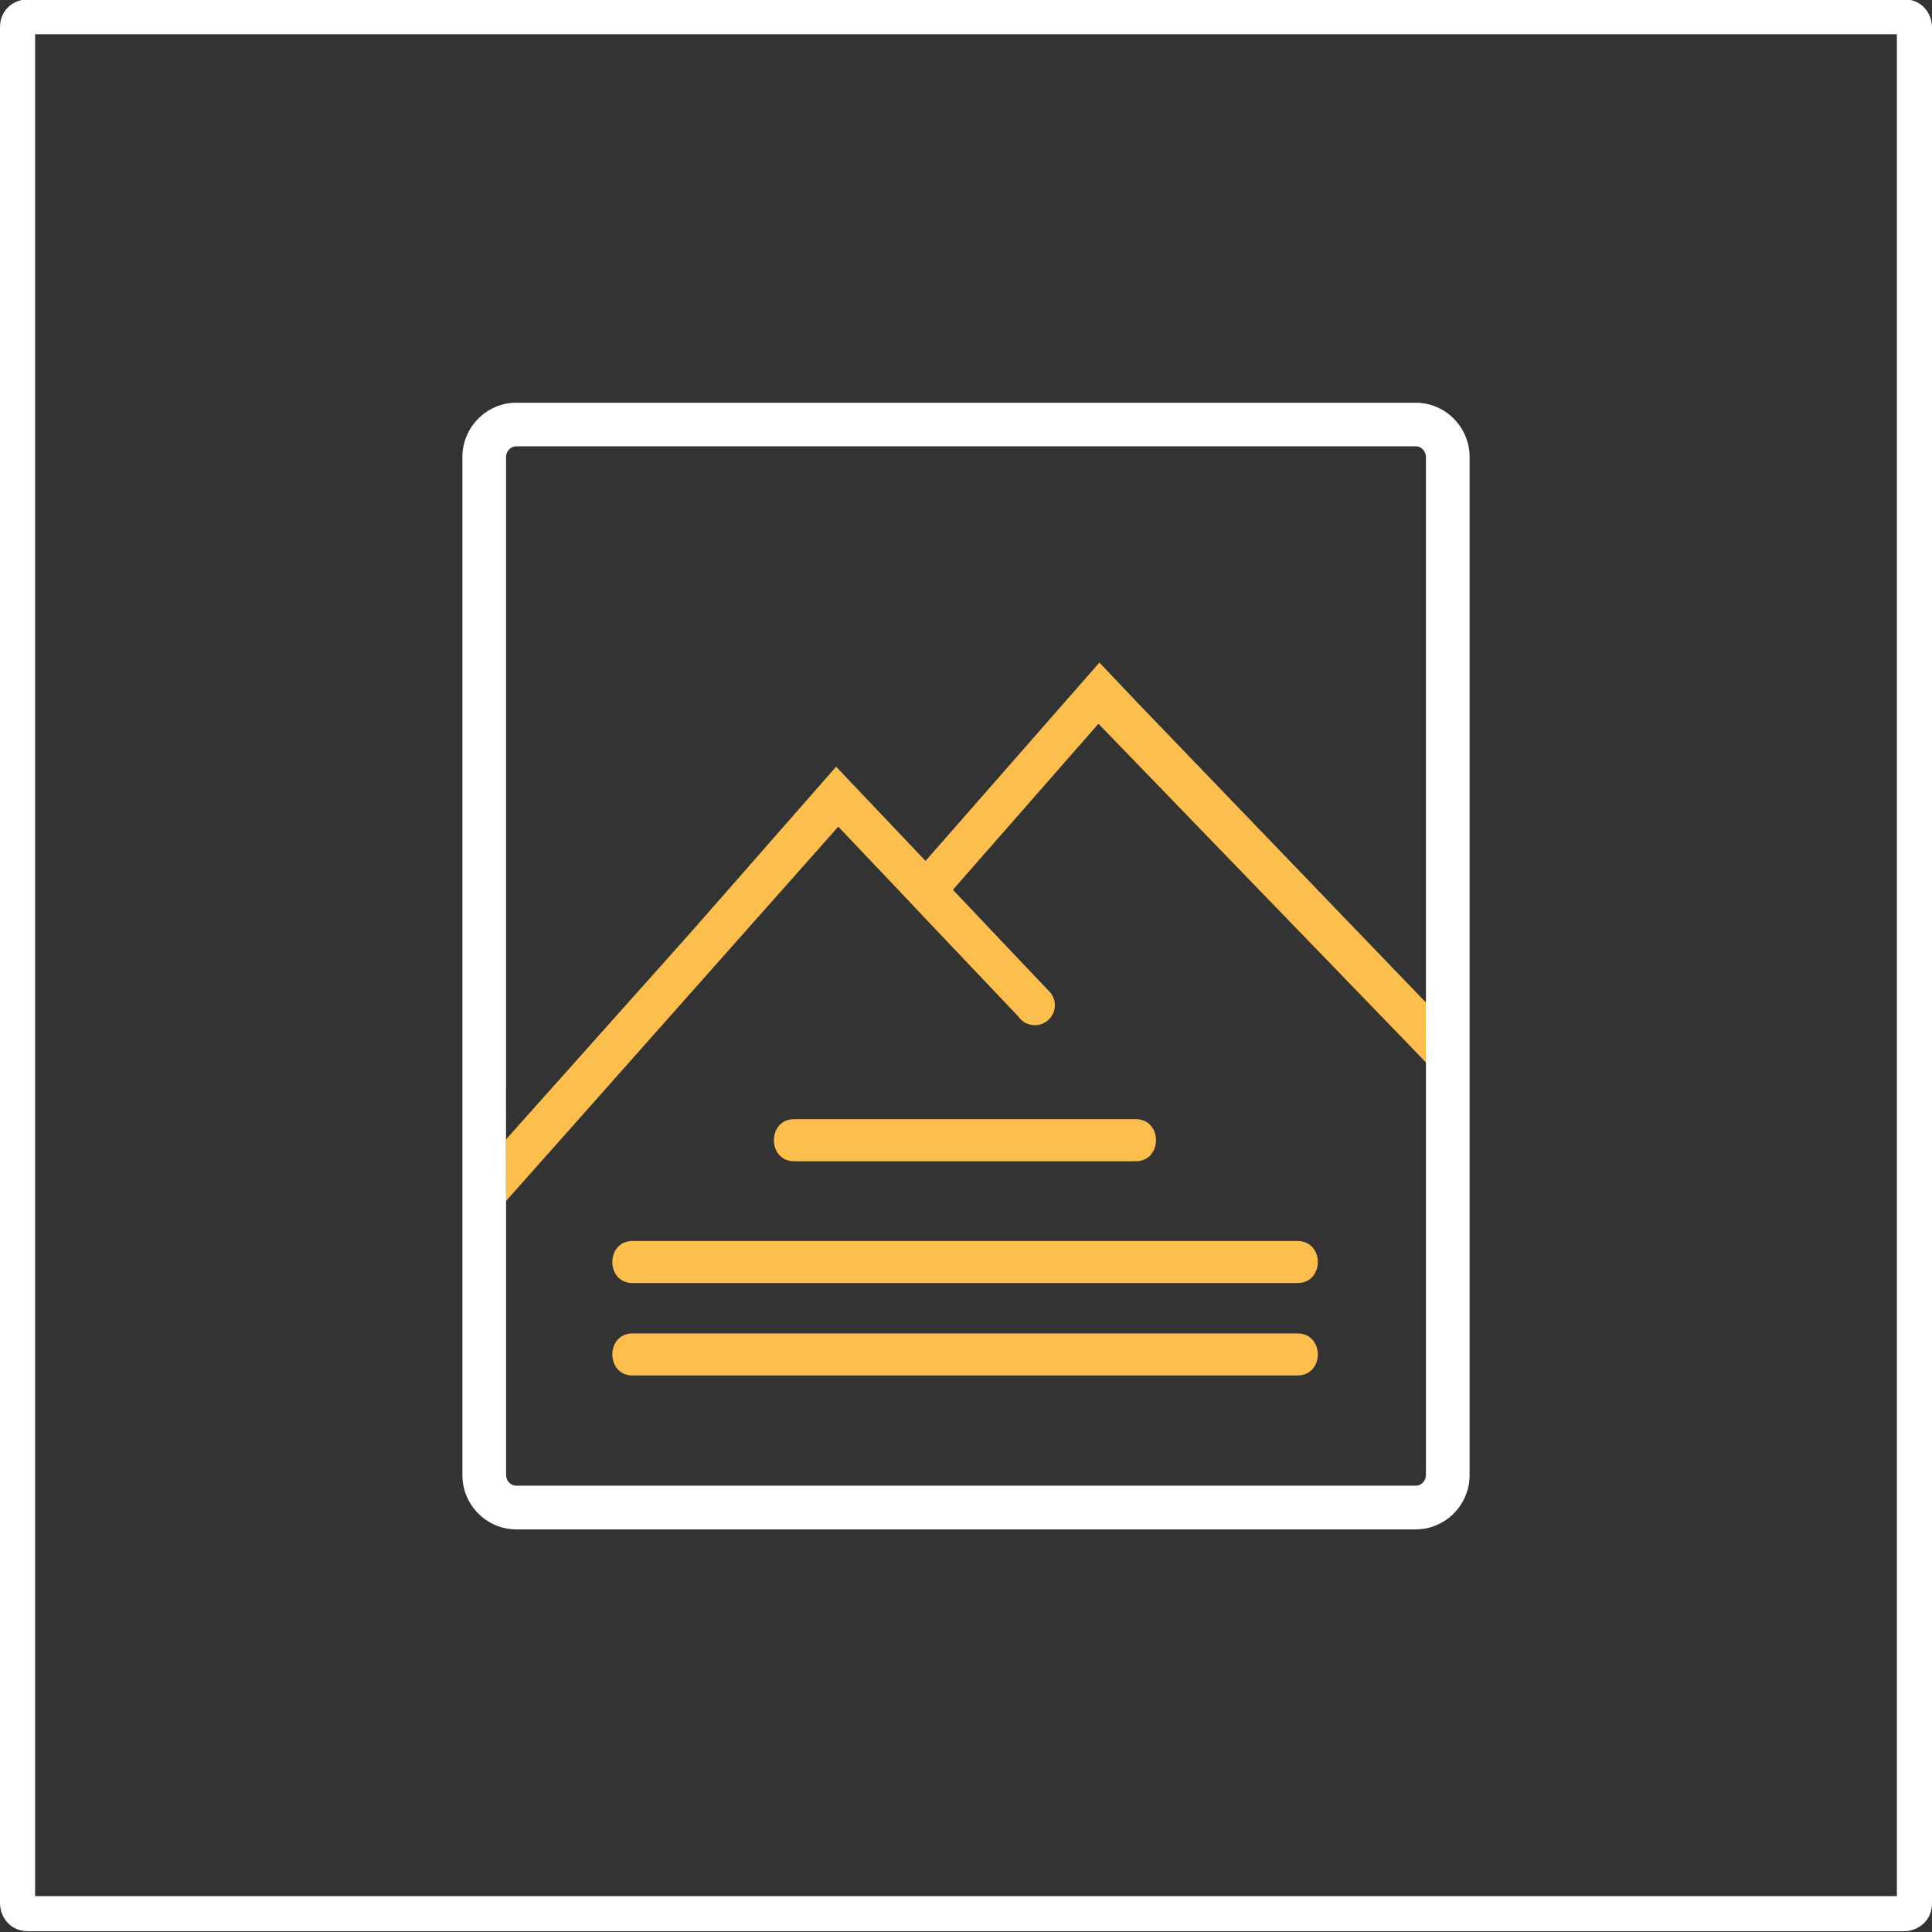
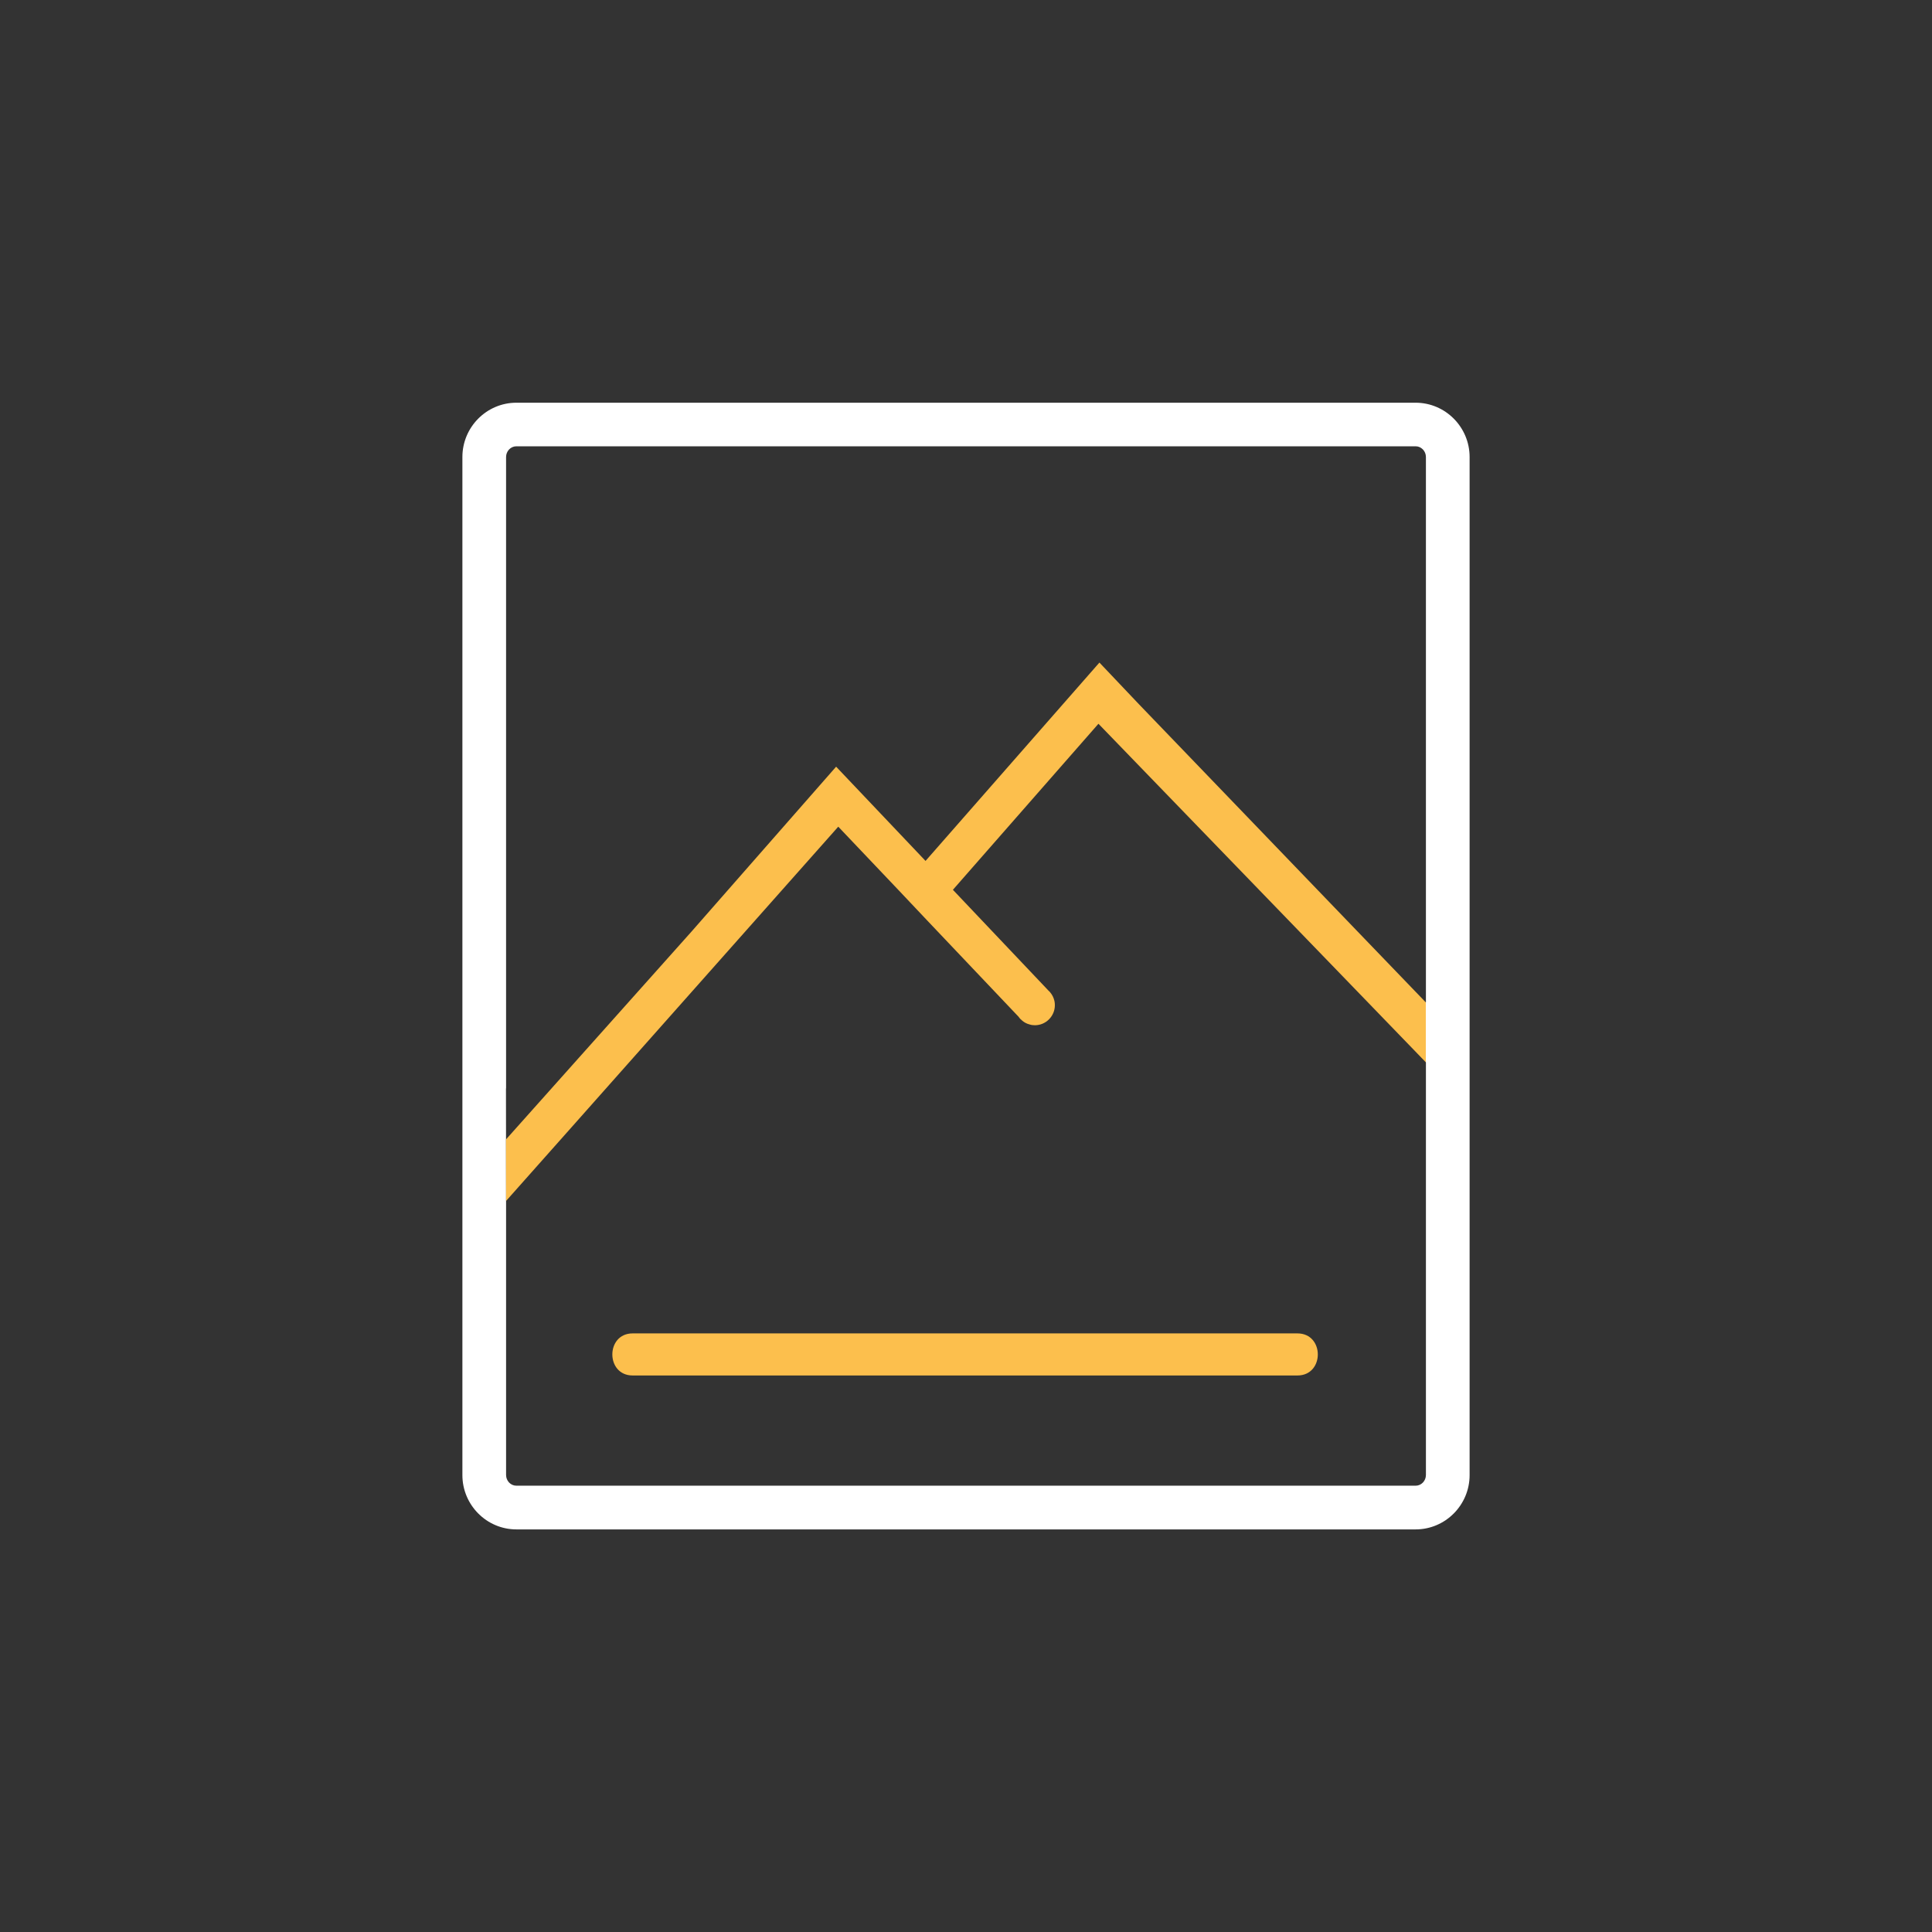
<svg xmlns="http://www.w3.org/2000/svg" version="1.1" id="Warstwa_1" x="0px" y="0px" width="180px" height="180px" viewBox="0 0 180 180" enable-background="new 0 0 180 180" xml:space="preserve">
  <rect x="0" y="0" width="180" height="180" fill="#333333" stroke="none" />
  <g>
-     <path fill="#FFFFFF" d="M177.37-0.07H2.63C1.35-0.07,0,0.85,0,2.54v174.77c0,1.271,0.92,2.62,2.63,2.62h174.74   c1.28,0,2.63-0.92,2.63-2.62V2.54C180,1.27,179.08-0.07,177.37-0.07z M176.73,176.66H3.27V3.19h173.46V176.66z" />
-   </g>
-   <path fill="#FCBF4D" d="M105.81,108.19H74c-2.53,0-2.53-3.921,0-3.921h31.81C108.33,104.27,108.33,108.19,105.81,108.19z" />
-   <path fill="#FCBF4D" d="M120.88,119.54H58.94c-2.52,0-2.52-3.92,0-3.92h61.94C123.41,115.62,123.41,119.54,120.88,119.54z" />
-   <path fill="#FCBF4D" d="M120.88,128.15H58.94c-2.52,0-2.52-3.92,0-3.92h61.94C123.41,124.23,123.41,128.15,120.88,128.15z" />
+     </g>
+   <path fill="#FCBF4D" d="M120.88,128.15H58.94c-2.52,0-2.52-3.92,0-3.92h61.94C123.41,124.23,123.41,128.15,120.88,128.15" />
  <path fill="#FFFFFF" d="M131.89,37.52H48.11c-2.77,0-5.03,2.27-5.03,5.06v94.85c0,2.79,2.26,5.061,5.03,5.061h83.78  c2.771,0,5.03-2.271,5.03-5.061V42.58C136.92,39.79,134.66,37.52,131.89,37.52z M132.85,93.4l-0.01-0.011v5.58l0.01,0.011v38.439  c0,0.55-0.43,1-0.96,1H48.11c-0.53,0-0.96-0.45-0.96-1v-25.53l-0.01-10.479l0.01-0.021V42.58c0-0.55,0.43-1,0.96-1h83.78  c0.53,0,0.96,0.45,0.96,1V93.4z" />
  <path fill="#FCBF4D" d="M132.84,93.39v5.58l-5.74-5.939l-24.76-25.6L88.78,82.9l8.93,9.42c0.04,0.029,0.08,0.069,0.11,0.109  c0.21,0.24,0.35,0.521,0.42,0.83c0.029,0.13,0.04,0.26,0.04,0.391c0,1.029-0.84,1.869-1.86,1.869c-0.17,0-0.33-0.02-0.479-0.069  c-0.261-0.061-0.49-0.181-0.681-0.34C95.12,95,95,94.88,94.9,94.73l-8.57-9.03L83.78,83l-5.68-5.98l-24.9,28.06l-6.05,6.81  l-0.01-5.729l6.8-7.62L64.42,86.8L77.9,71.43l8.33,8.78l16.2-18.48l3.681,3.88l20.27,21.07L132.84,93.39z" />
</svg>